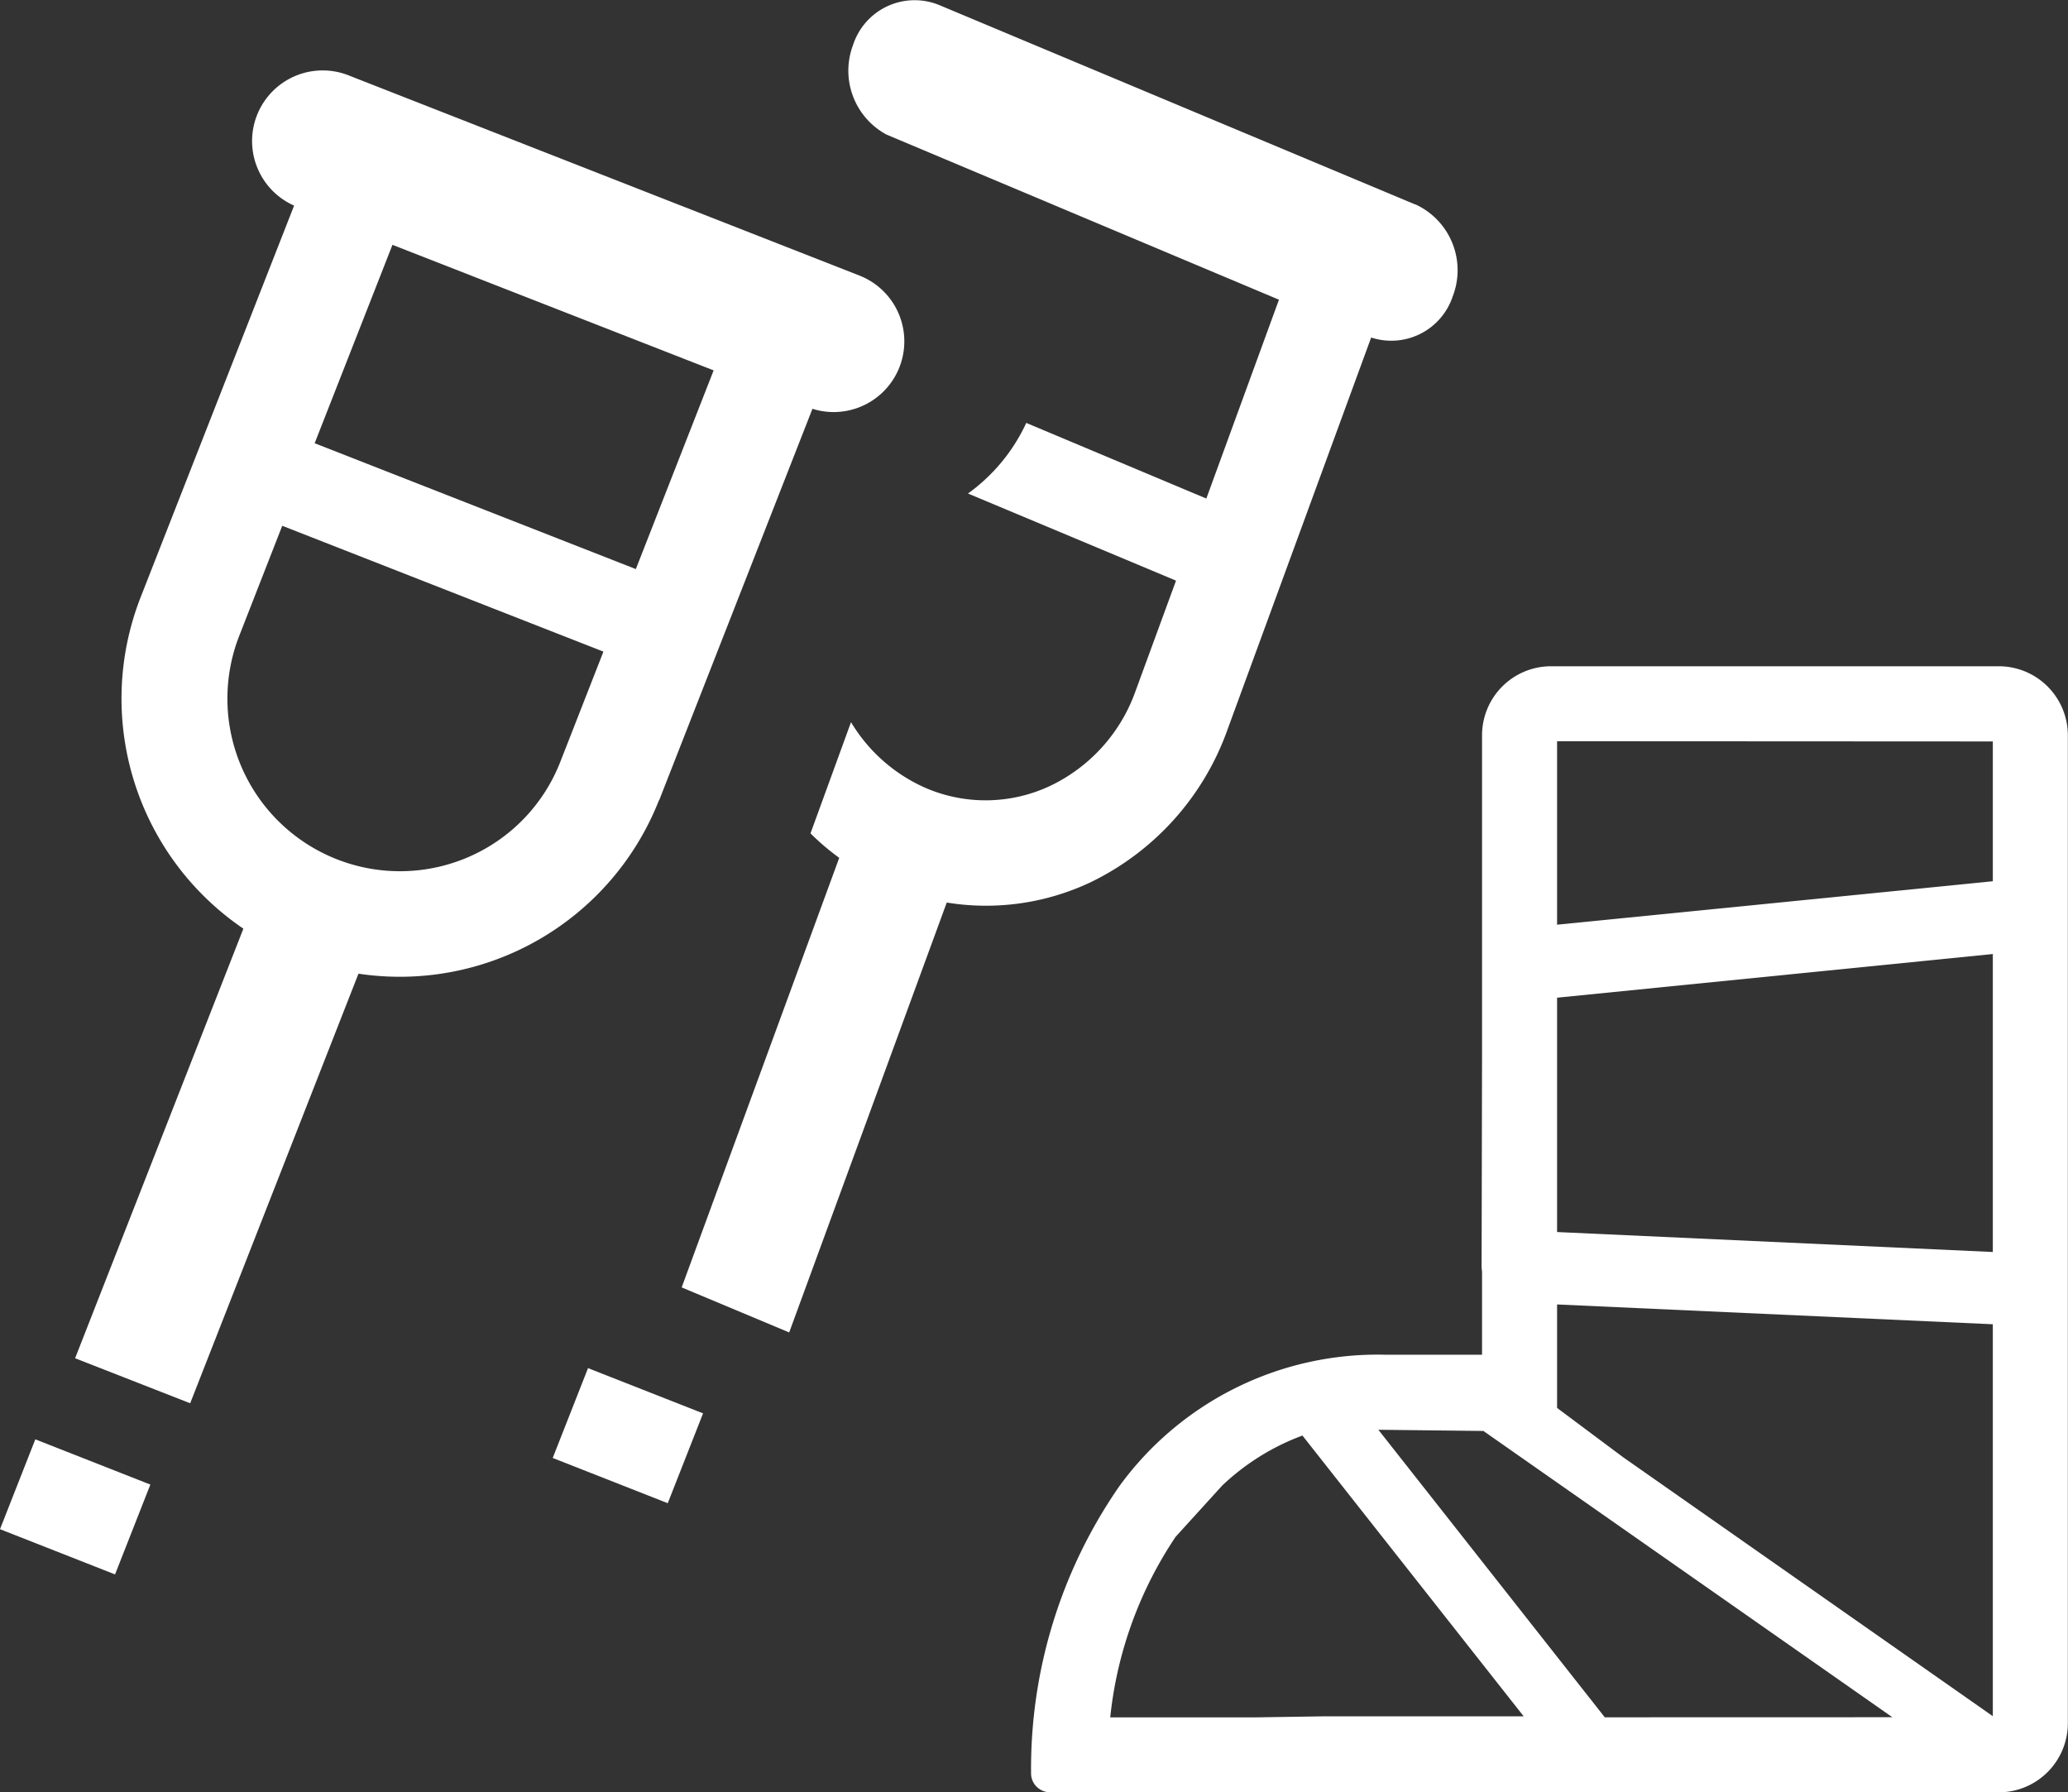
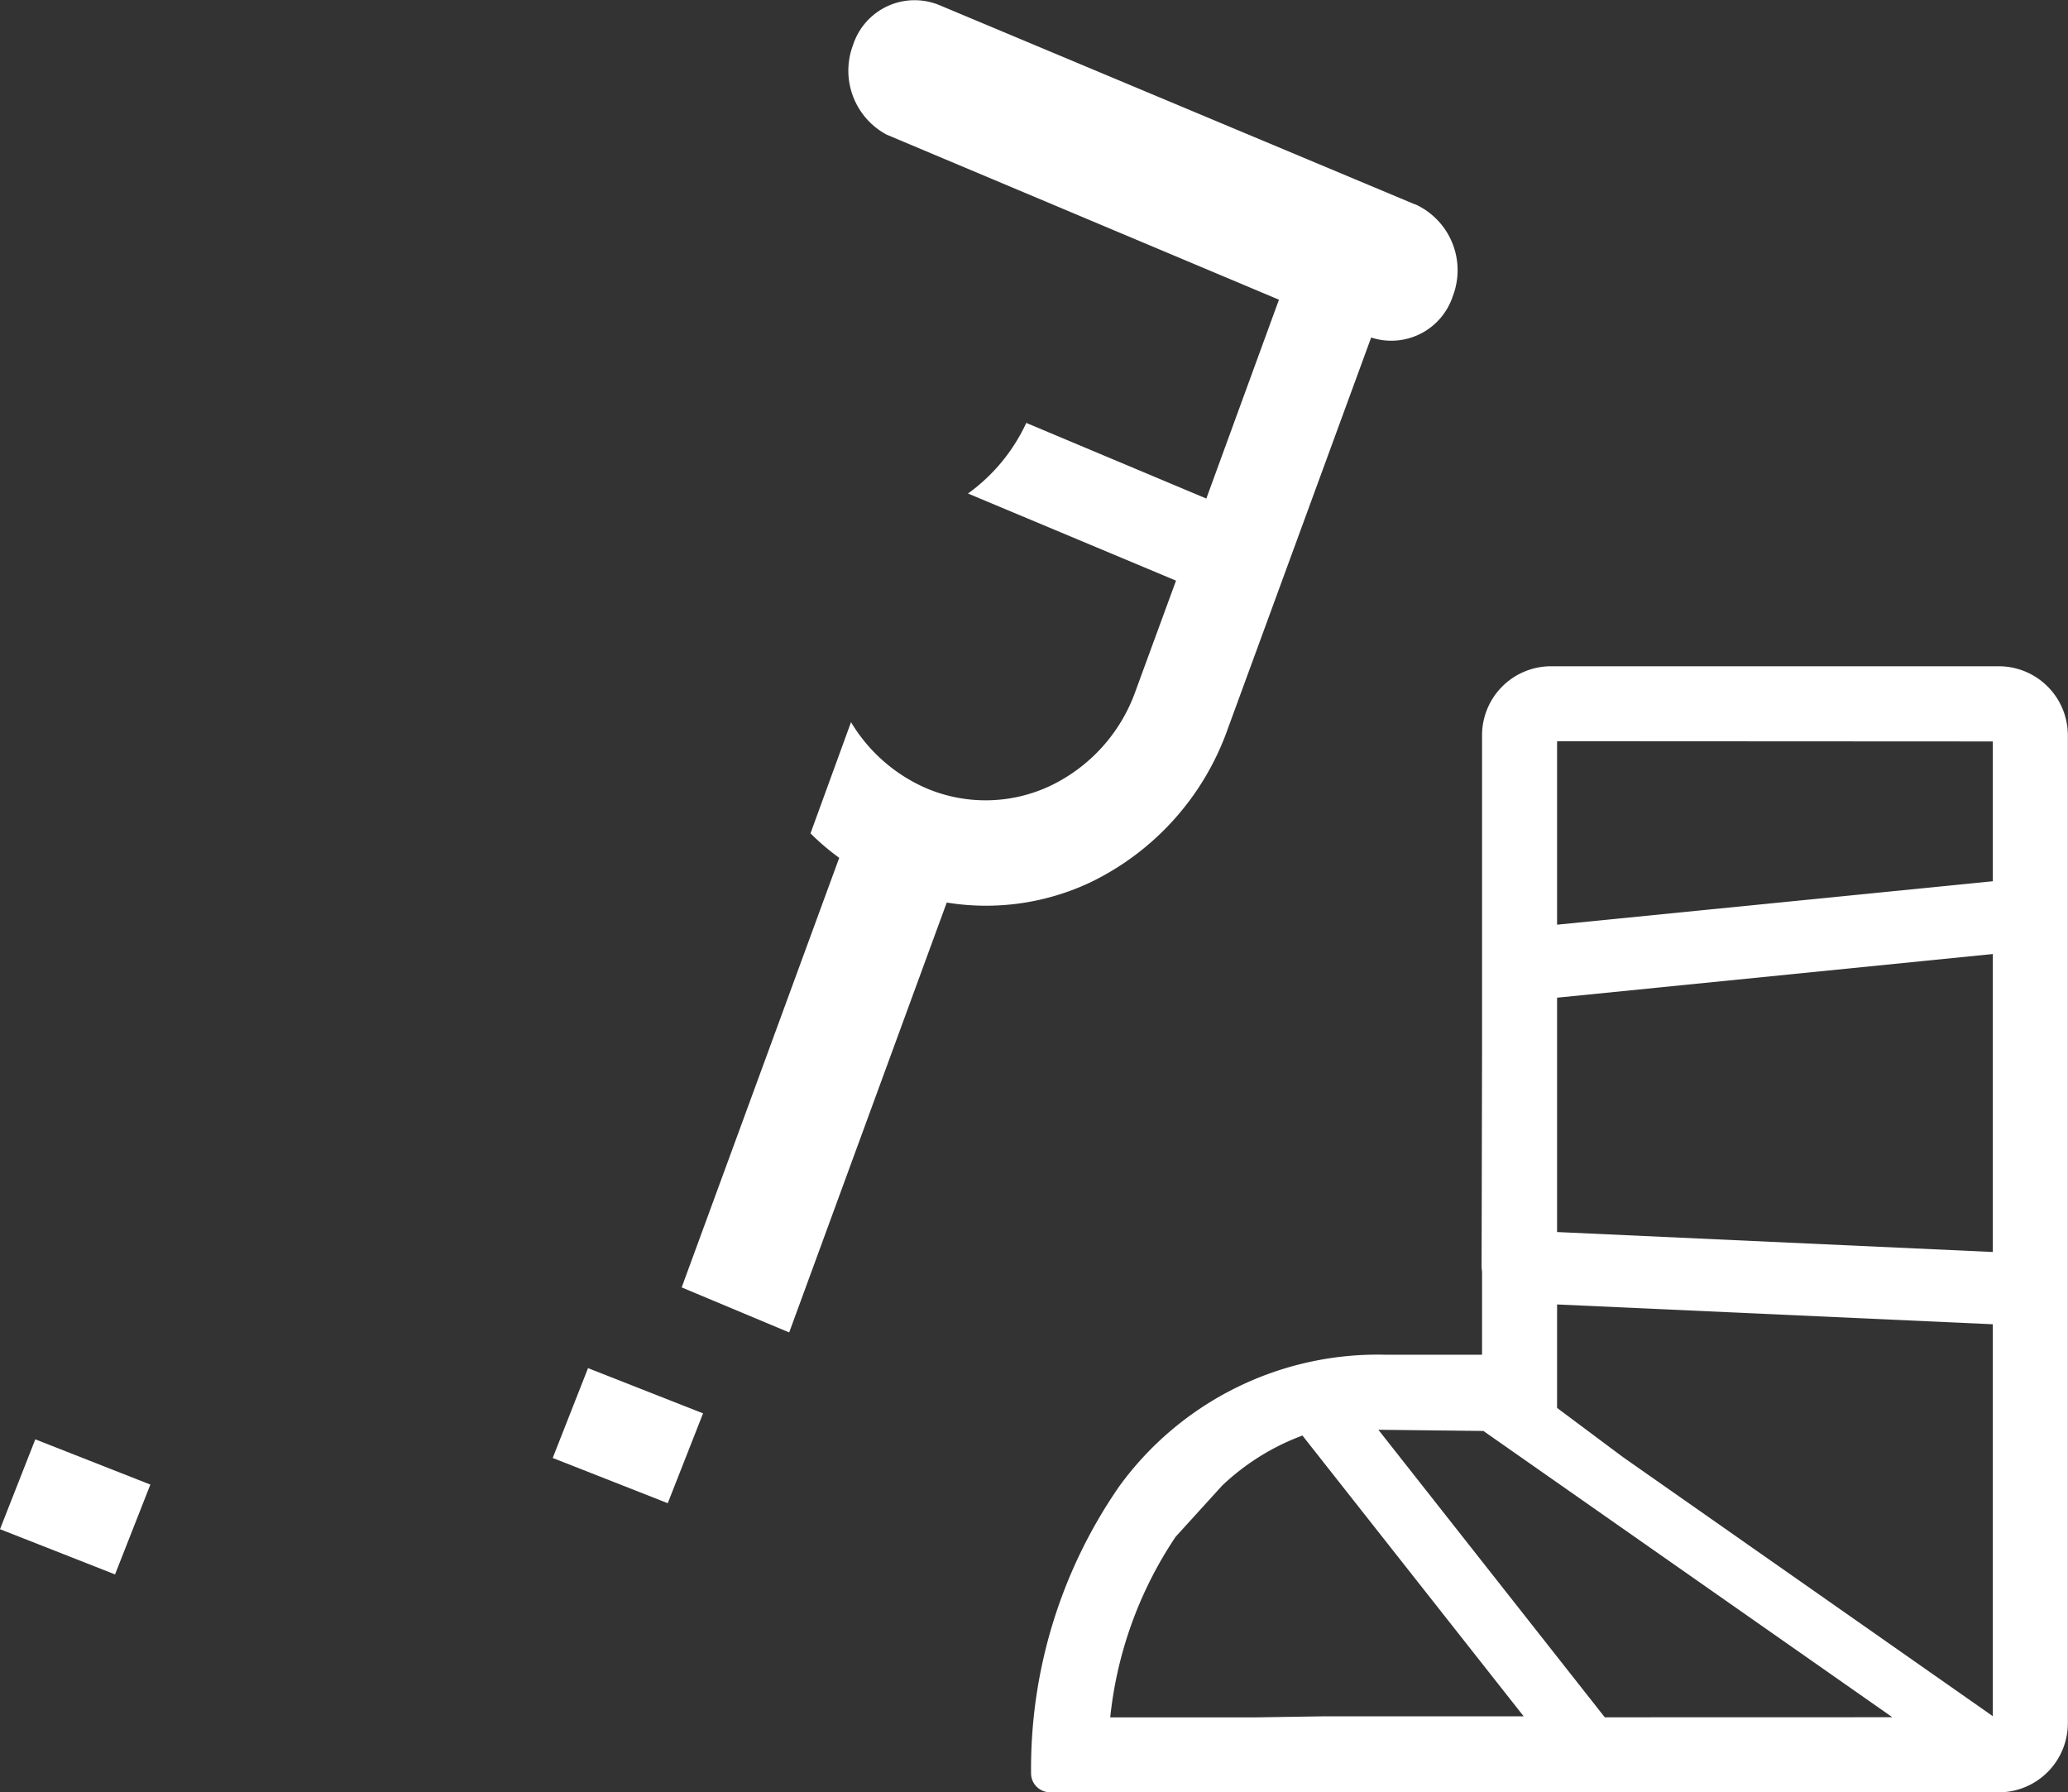
<svg xmlns="http://www.w3.org/2000/svg" width="27.564" height="23.886" viewBox="0 0 27.564 23.886">
  <rect x="0" y="0" width="27.564" height="23.886" fill="#333333" stroke="none" />
  <g id="グループ_282" data-name="グループ 282" transform="translate(-230.278 -413.932)">
    <rect id="長方形_193" data-name="長方形 193" width="1.286" height="1.647" transform="matrix(0.366, -0.931, 0.931, 0.366, 237.645, 433.362)" fill="#fff" />
-     <path id="パス_139" data-name="パス 139" d="M238.674,424.229l2.043-5.217a.942.942,0,0,0,.628-1.775l-6.794-2.662a.941.941,0,0,0-.743,1.729l-2.045,5.218a3.706,3.706,0,0,0,1.369,4.418l-2.243,5.725,1.534.6,2.243-5.725a3.712,3.712,0,0,0,4.006-2.313m-3.553-7.4L239.4,418.5l-1.037,2.648-4.281-1.677Zm1.019,8.156a2.3,2.3,0,0,1-3.061-2.946l.573-1.466,4.281,1.677-.574,1.467a2.291,2.291,0,0,1-1.219,1.268" transform="translate(0.39 0.368)" fill="#fff" />
    <rect id="長方形_194" data-name="長方形 194" width="1.286" height="1.647" transform="matrix(0.366, -0.931, 0.931, 0.366, 230.278, 434.311)" fill="#fff" />
    <path id="パス_140" data-name="パス 140" d="M245.609,416.657l-6.35-2.66a.863.863,0,0,0-1.143.535.967.967,0,0,0,.447,1.194l5.23,2.2-.968,2.65-2.4-1.008a2.4,2.4,0,0,1-.777.941l2.773,1.161-.538,1.467a2.221,2.221,0,0,1-1.139,1.268,2.021,2.021,0,0,1-1.646.034,2.18,2.18,0,0,1-1.009-.883l-.54,1.482a3.169,3.169,0,0,0,.383.326l-2.1,5.725,1.433.6,2.1-5.729a3.262,3.262,0,0,0,1.906-.265,3.6,3.6,0,0,0,1.839-2.048l1.912-5.217a.863.863,0,0,0,1.088-.551.965.965,0,0,0-.5-1.224" transform="translate(3.532 0)" fill="#fff" />
    <path id="パス_141" data-name="パス 141" d="M250.536,418.535h-5.972a.92.92,0,0,0-.919.918v4.216l-.006,2.865a.562.562,0,0,0,.006.068v1.108h-1.285a4.257,4.257,0,0,0-3.548,1.75,6.6,6.6,0,0,0-1.178,3.824.25.25,0,0,0,.074.183.262.262,0,0,0,.183.075h12.644a.922.922,0,0,0,.918-.918V419.453a.921.921,0,0,0-.918-.918m-5.254,14.007-3.018-3.832,1.4.016,5.451,3.815Zm-.636-4.123V427.04l5.808.264v5.223l-4.929-3.452Zm5.808-3.219v1.141l-5.808-.266v-3.123l5.808-.582V425.2Zm0-5.663V421.4l-5.808.579v-2.445Zm-10.271,9.916a3.138,3.138,0,0,1,1.069-.666l2.949,3.742h-2.667l-.914.014h-1.93a5.3,5.3,0,0,1,.872-2.407Z" transform="translate(6.387 4.276)" fill="#fff" />
  </g>
</svg>